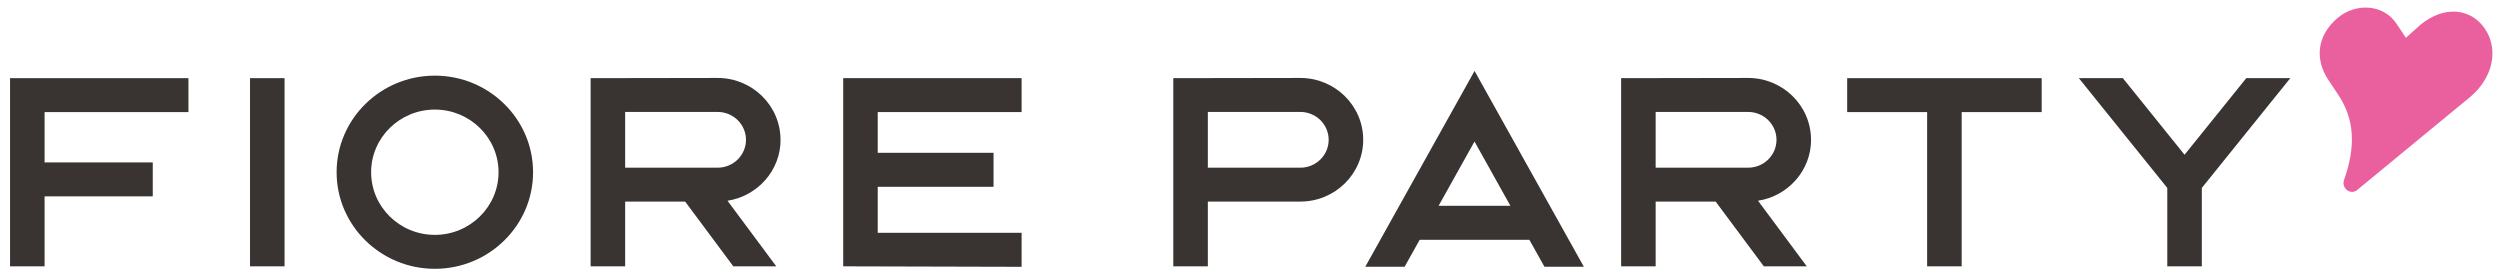
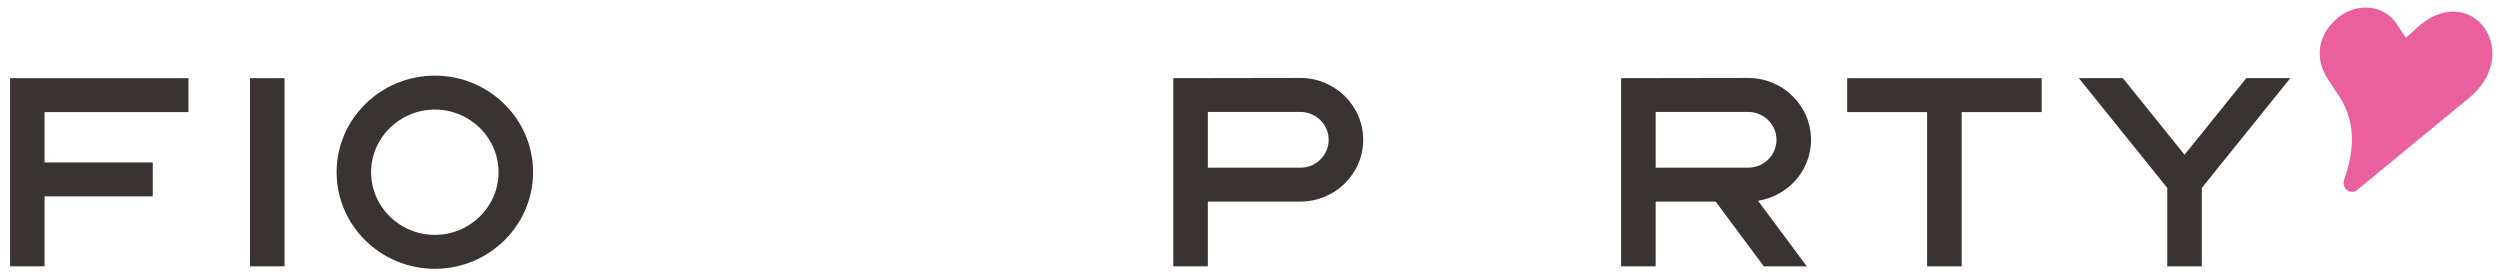
<svg xmlns="http://www.w3.org/2000/svg" width="199" height="22" viewBox="0 0 199 22" fill="none">
  <path d="M22.651 6.222H19.902V21.2H22.651V6.222Z" fill="#393332" />
  <path d="M0.8 21.2H3.548V15.63H12.159V12.929H3.548V8.923H15V6.222H0.8V21.2Z" fill="#393332" />
  <path d="M34.613 6.021C30.301 6.021 26.794 9.468 26.794 13.709C26.794 17.949 30.301 21.397 34.613 21.397C38.925 21.397 42.432 17.949 42.432 13.709C42.432 9.468 38.925 6.021 34.613 6.021ZM34.613 18.696C31.814 18.696 29.542 16.46 29.542 13.709C29.542 10.957 31.818 8.722 34.613 8.722C37.407 8.722 39.684 10.957 39.684 13.709C39.684 16.46 37.407 18.696 34.613 18.696Z" fill="#393332" />
-   <path d="M67.119 21.2L81.32 21.238V18.533H69.867V14.867H79.086V12.161H69.867V8.923H81.32V6.222H67.119V21.2Z" fill="#393332" />
  <path d="M103.507 6.205L93.395 6.222V21.2H96.144V16.045H103.507C106.268 16.045 108.511 13.839 108.511 11.125C108.511 8.411 106.264 6.205 103.507 6.205ZM103.507 13.344H96.144V8.91H103.507C104.751 8.91 105.762 9.905 105.762 11.129C105.762 12.354 104.751 13.348 103.507 13.348V13.344Z" fill="#393332" />
  <path d="M147.036 8.923H153.4V21.2H156.149V8.923H162.517V6.222H147.036V8.923Z" fill="#393332" />
  <path d="M178.804 6.222L173.89 12.317L168.979 6.222H165.477L172.516 14.959V21.2H175.264V14.959L182.307 6.222H178.804Z" fill="#393332" />
-   <path d="M108.671 21.234H111.807L113.008 19.086H121.737L122.939 21.234H126.075L117.375 5.647L108.675 21.234H108.671ZM114.513 16.381L117.371 11.264L120.228 16.381H114.517H114.513Z" fill="#393332" />
  <path d="M144.157 11.125C144.157 8.411 141.91 6.205 139.154 6.205L129.042 6.222V21.2H131.79V16.045H136.566L140.401 21.2H143.82L139.938 15.978C142.328 15.609 144.161 13.575 144.161 11.125H144.157ZM139.154 13.344H131.79V8.91H139.154C140.397 8.91 141.409 9.905 141.409 11.129C141.409 12.354 140.397 13.348 139.154 13.348V13.344Z" fill="#393332" />
-   <path d="M62.129 11.125C62.129 8.411 59.882 6.205 57.125 6.205L47.013 6.222V21.2H49.762V16.045H54.537L58.373 21.2H61.791L57.909 15.978C60.299 15.609 62.133 13.575 62.133 11.125H62.129ZM57.125 13.344H49.762V8.91H57.125C58.369 8.91 59.38 9.905 59.38 11.129C59.38 12.354 58.369 13.348 57.125 13.348V13.344Z" fill="#393332" />
  <path d="M186.59 14.309C186.354 14.98 187.095 15.559 187.631 15.123L195.176 8.911L196.537 7.795C198.501 6.188 198.885 3.915 197.814 2.309C196.744 0.702 194.623 0.367 192.659 1.977L191.509 3.009L190.767 1.893C189.696 0.287 187.479 0.237 186.075 1.428C184.398 2.85 184.263 4.75 185.334 6.356L186.075 7.472C187.437 9.468 187.534 11.65 186.59 14.313V14.309Z" fill="#EA609E" />
</svg>